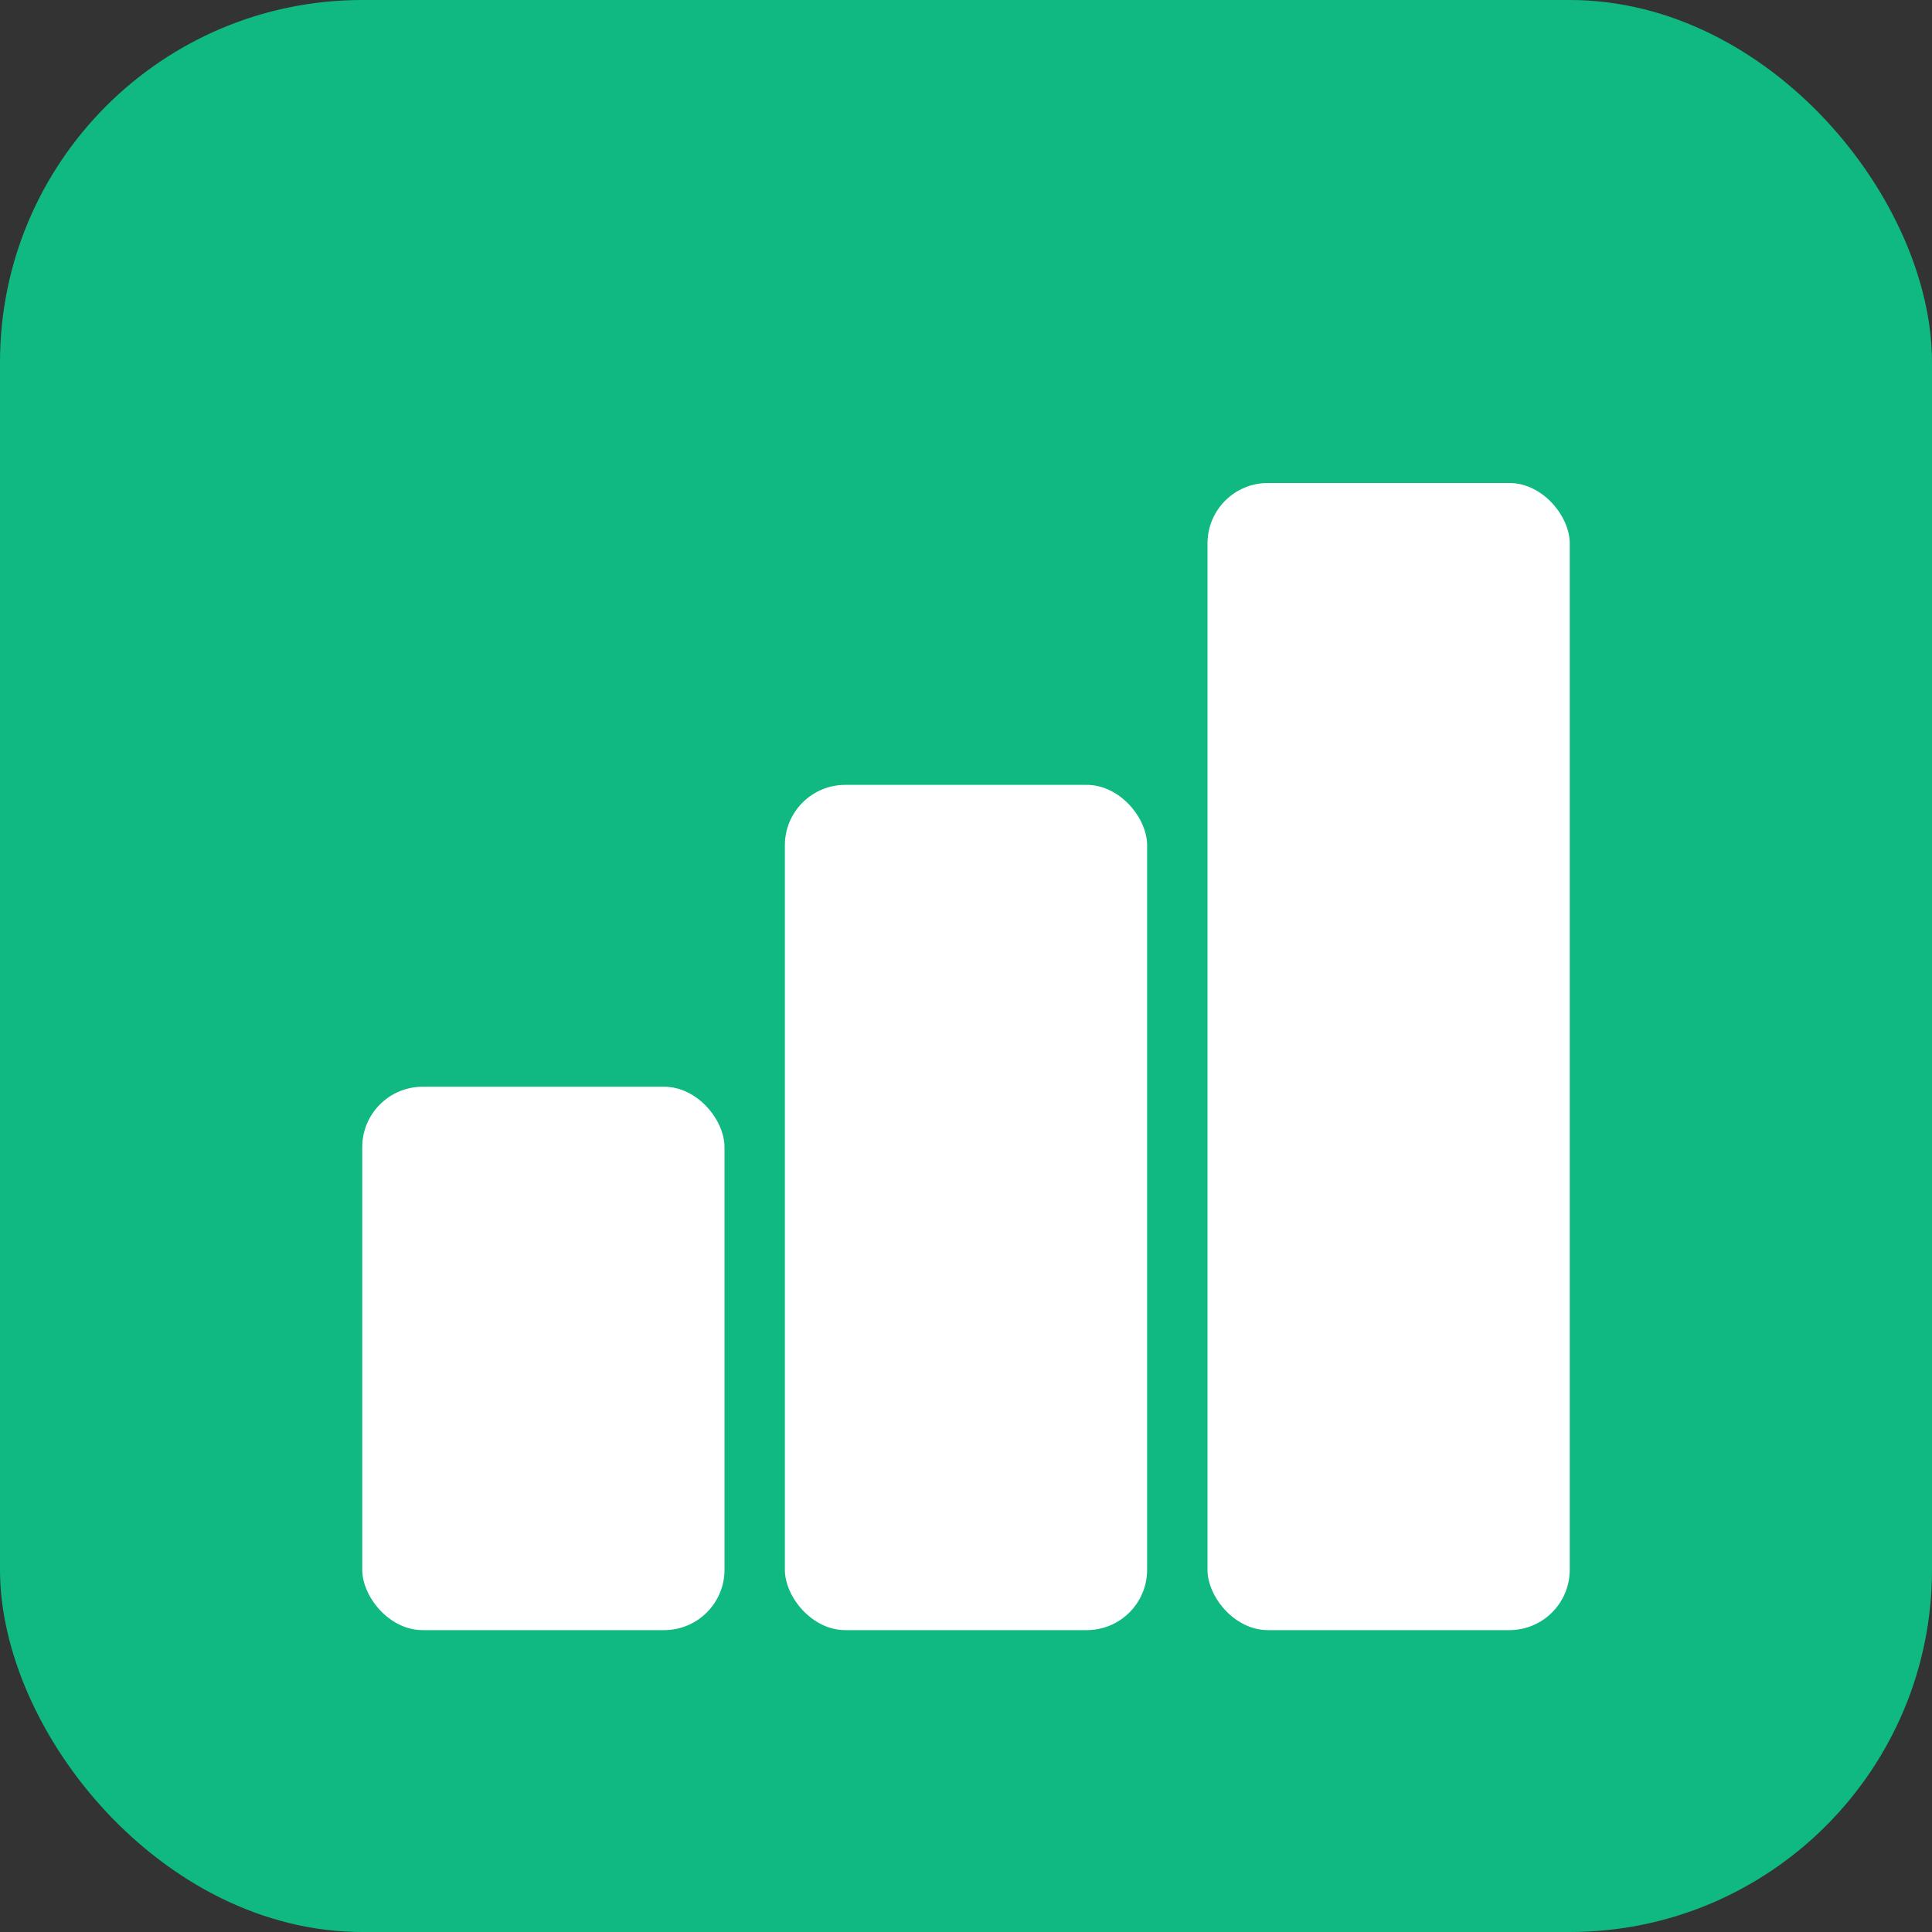
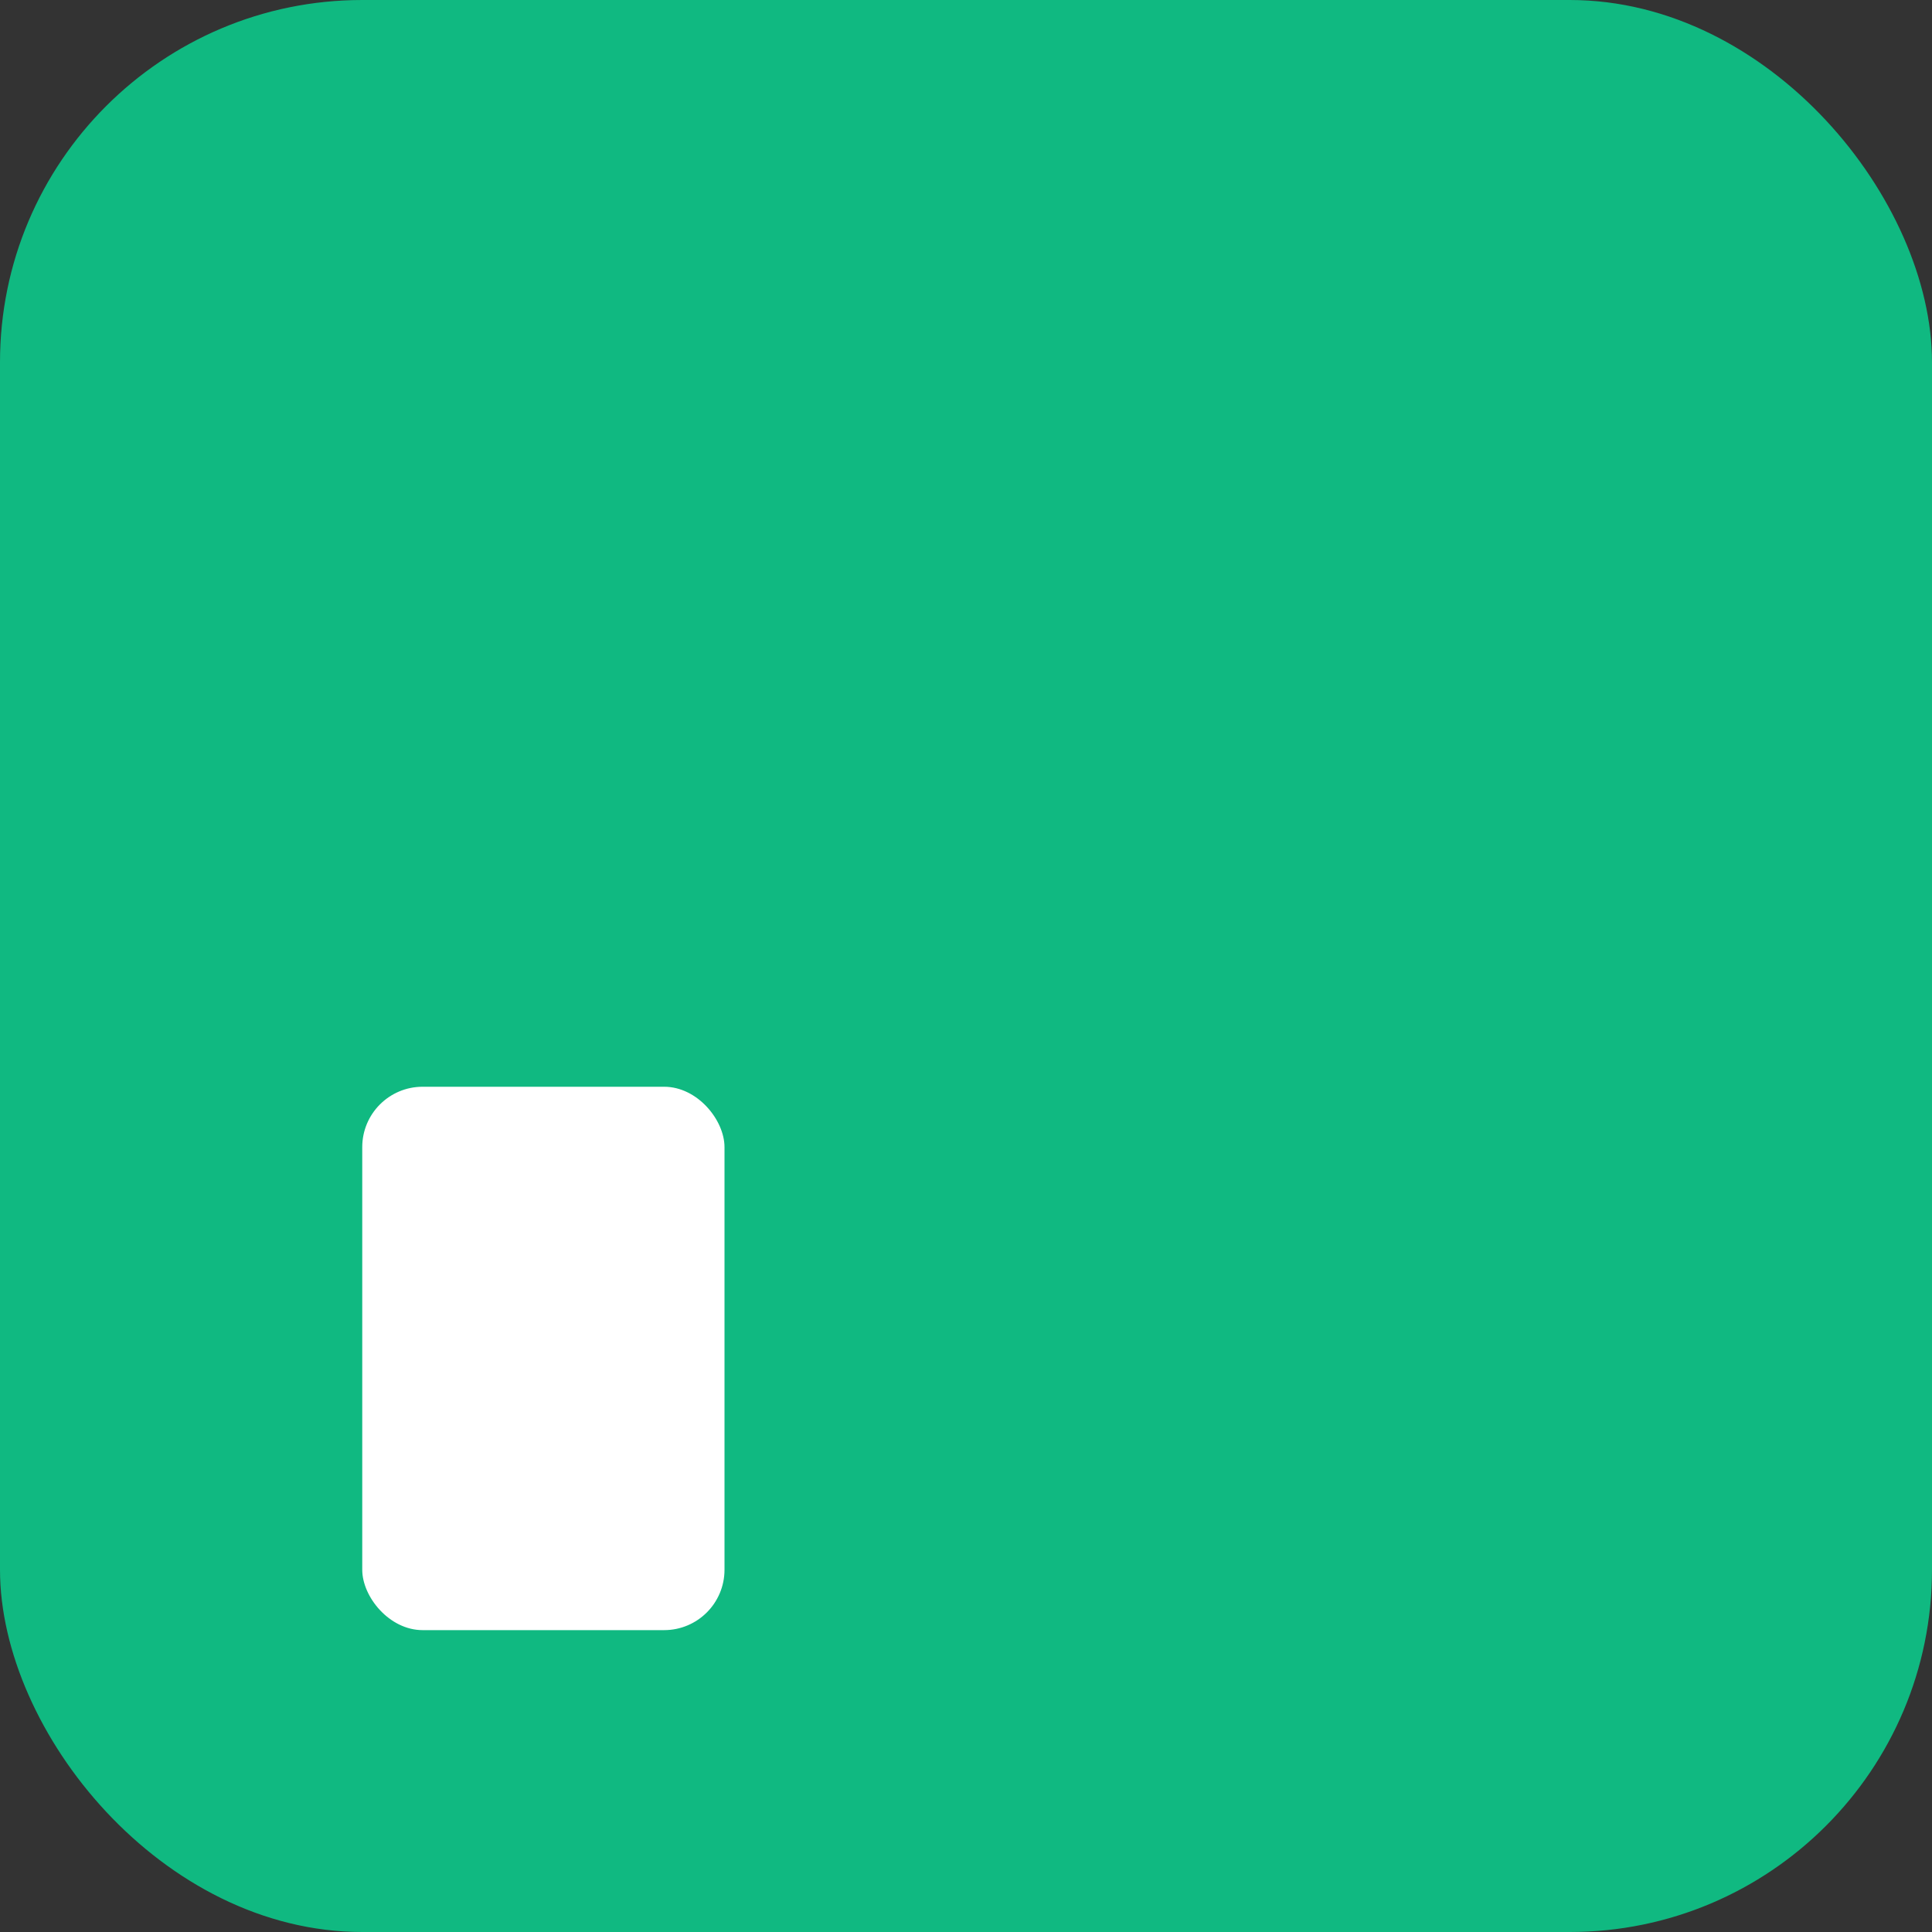
<svg xmlns="http://www.w3.org/2000/svg" viewBox="0 0 32 32">
  <rect x="0" y="0" width="32" height="32" fill="#333333" stroke="none" />
  <rect width="32" height="32" rx="6" fill="#10b981" />
  <g fill="white">
    <rect x="6" y="18" width="6" height="9" rx="1" />
-     <rect x="13" y="13" width="6" height="14" rx="1" />
-     <rect x="20" y="8" width="6" height="19" rx="1" />
  </g>
</svg>